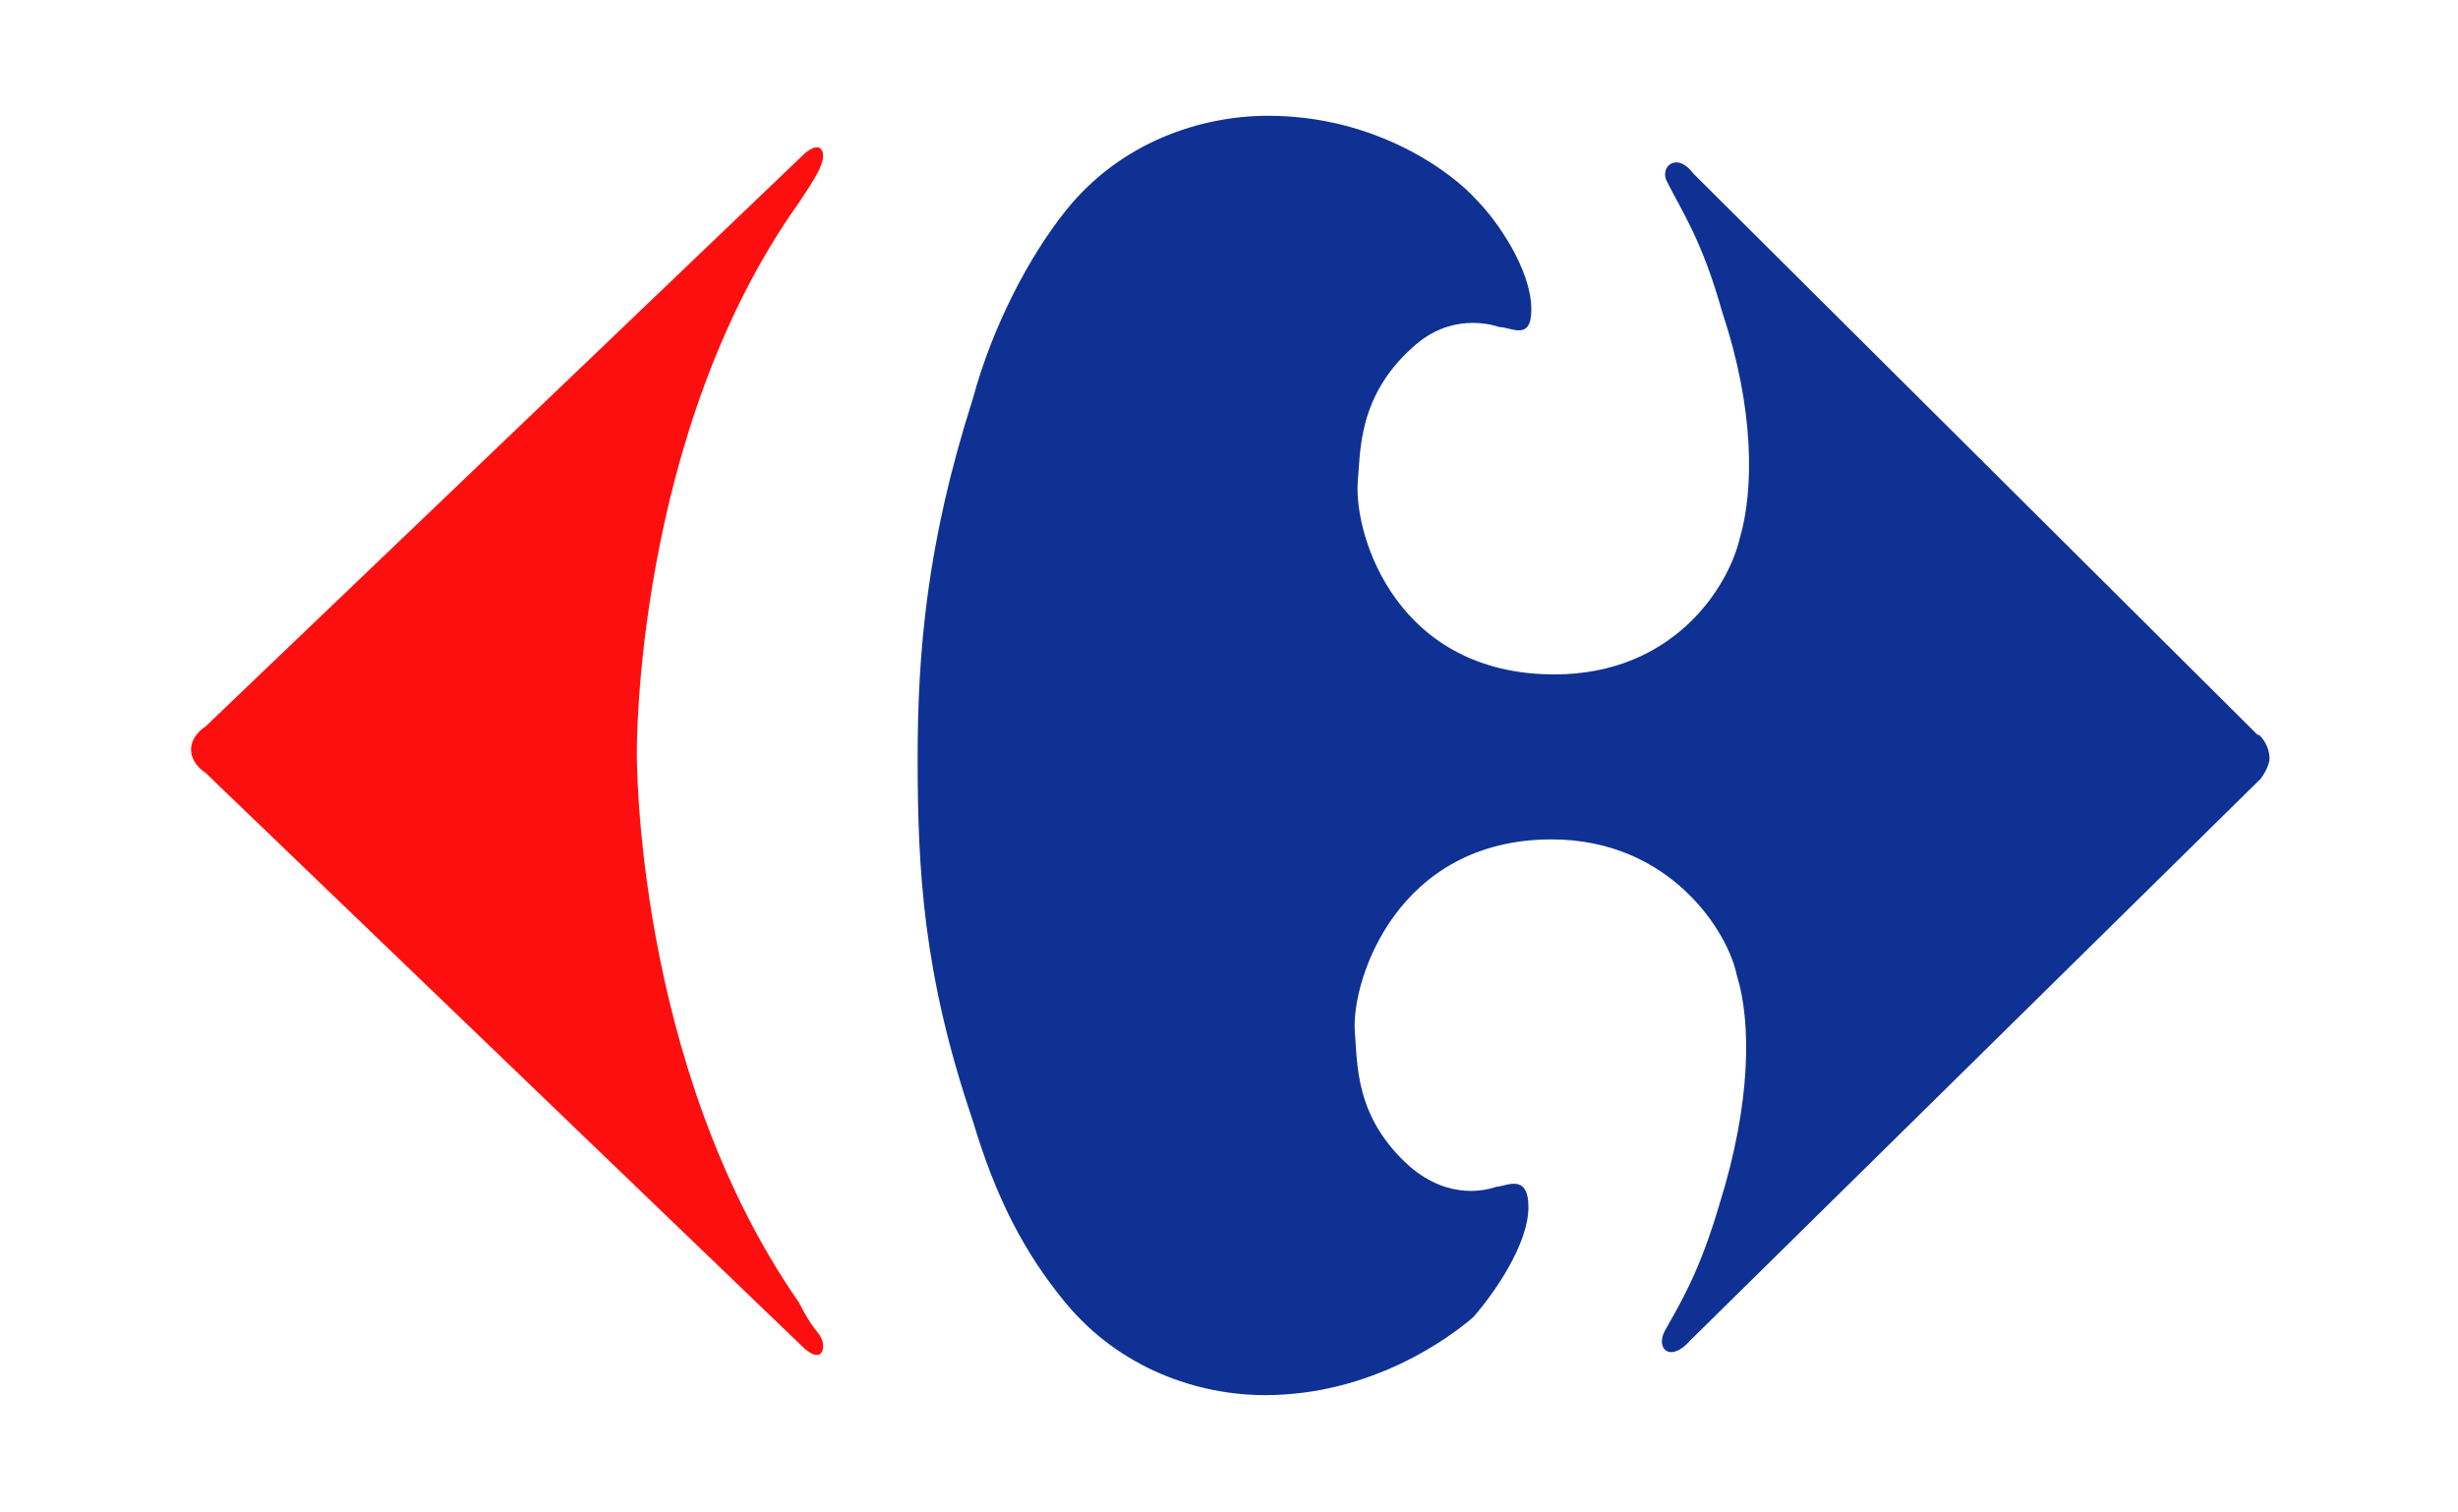
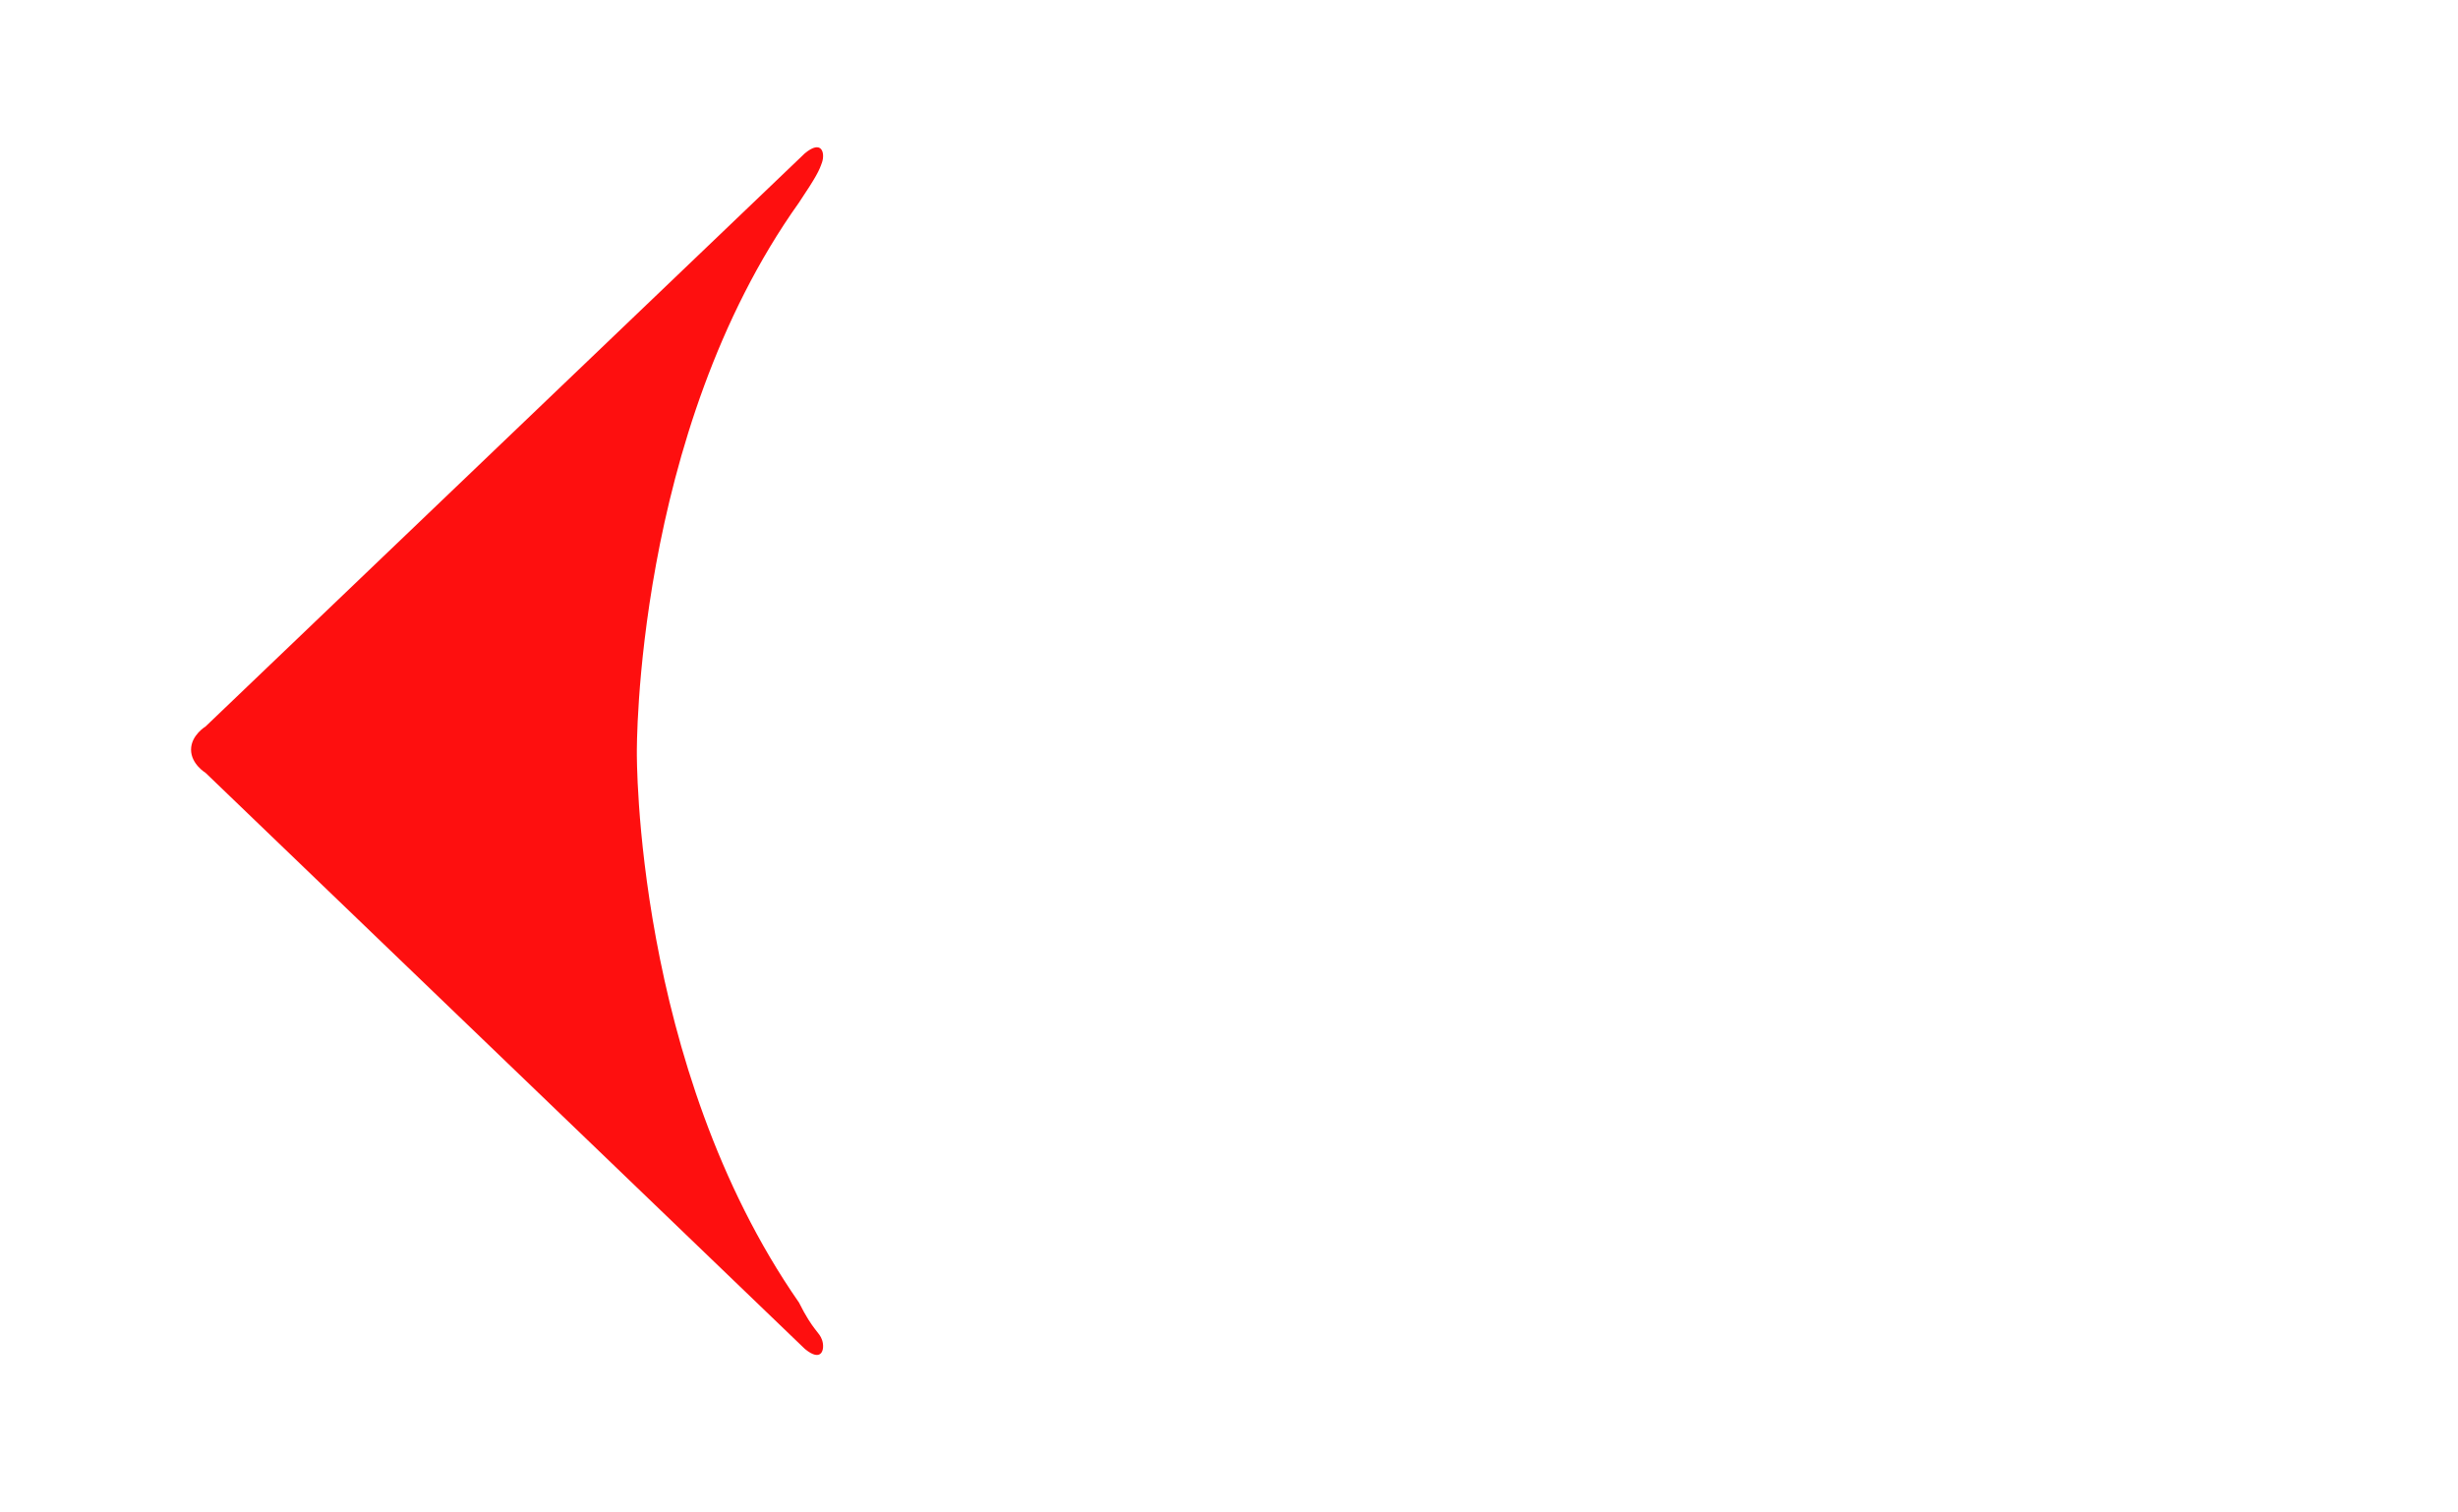
<svg xmlns="http://www.w3.org/2000/svg" xmlns:ns1="http://sodipodi.sourceforge.net/DTD/sodipodi-0.dtd" xmlns:ns2="http://www.inkscape.org/namespaces/inkscape" version="1.1" id="svg2407" x="0px" y="0px" viewBox="0 0 130 80" style="enable-background:new 0 0 130 80;" xml:space="preserve">
  <style type="text/css">
	.st0{fill-rule:evenodd;clip-rule:evenodd;fill:#0F3193;}
	.st1{fill-rule:evenodd;clip-rule:evenodd;fill:#FE0000;fill-opacity:0.941;}
</style>
  <ns1:namedview bordercolor="#666666" borderopacity="1" fit-margin-bottom="0" fit-margin-left="0" fit-margin-right="0" fit-margin-top="0" gridtolerance="10" guidetolerance="10" id="namedview19" ns2:current-layer="svg2407" ns2:cx="444.70249" ns2:cy="46.566096" ns2:pageopacity="0" ns2:pageshadow="2" ns2:window-height="705" ns2:window-maximized="1" ns2:window-width="1366" ns2:window-x="-8" ns2:window-y="-8" ns2:zoom="0.55" objecttolerance="10" pagecolor="#ffffff" showgrid="false">
	</ns1:namedview>
  <g id="g21" transform="scale(1.531)">
-     <path id="path25" ns2:connector-curvature="0" class="st0" d="M78.4,26.2c0,0.3-0.3,0.7-0.3,0.7L58.4,46.3   c-0.7,0.8-1.2,0.3-0.9-0.3c0.5-0.9,1.2-2,1.9-4.4c1.1-3.5,1.1-6.3,0.6-7.9c-0.3-1.5-2.3-4.7-6.4-4.7c-5.3,0-6.9,4.8-6.8,6.6   c0.1,1.2,0,3,1.9,4.7c1.4,1.2,2.7,0.8,3,0.7c0.3,0,1.1-0.5,1.1,0.7c0,1.3-1.2,3-1.9,3.8c-0.8,0.7-3.5,2.7-7.2,2.7   c-2.3,0-5-0.9-6.9-3.2c-1.4-1.7-2.4-3.6-3.2-6.3c-1.7-5-1.9-8.6-1.9-12.5c0-3.6,0.3-7.4,1.9-12.4c0.7-2.6,2-5,3.2-6.5   C38.7,4.9,41.5,4,43.8,4c3.8,0,6.4,2,7.2,2.9c0.7,0.7,1.9,2.4,1.9,3.8c0,1.1-0.7,0.6-1.1,0.6c-0.3-0.1-1.7-0.5-3,0.7   c-1.9,1.7-1.8,3.6-1.9,4.7c-0.1,1.9,1.4,6.6,6.8,6.6c4.1,0,6-3,6.4-4.7c0.5-1.7,0.5-4.5-0.6-7.8c-0.7-2.5-1.4-3.5-1.9-4.5   c-0.3-0.5,0.3-1.1,0.9-0.3L78,25.4C78,25.3,78.4,25.7,78.4,26.2L78.4,26.2z" />
    <path id="path27" ns2:connector-curvature="0" class="st1" d="M6.6,25.9c0,0.5,0.5,0.8,0.5,0.8l20.7,19.9   c0.6,0.5,0.7,0,0.6-0.3c-0.1-0.3-0.3-0.3-0.8-1.3c-5.7-8.2-5.6-19-5.6-19s-0.1-11,5.6-19c0.6-0.9,0.7-1.1,0.8-1.4   c0.1-0.3,0-0.8-0.6-0.3L7.1,25.1C7.1,25.1,6.6,25.4,6.6,25.9z" />
  </g>
</svg>